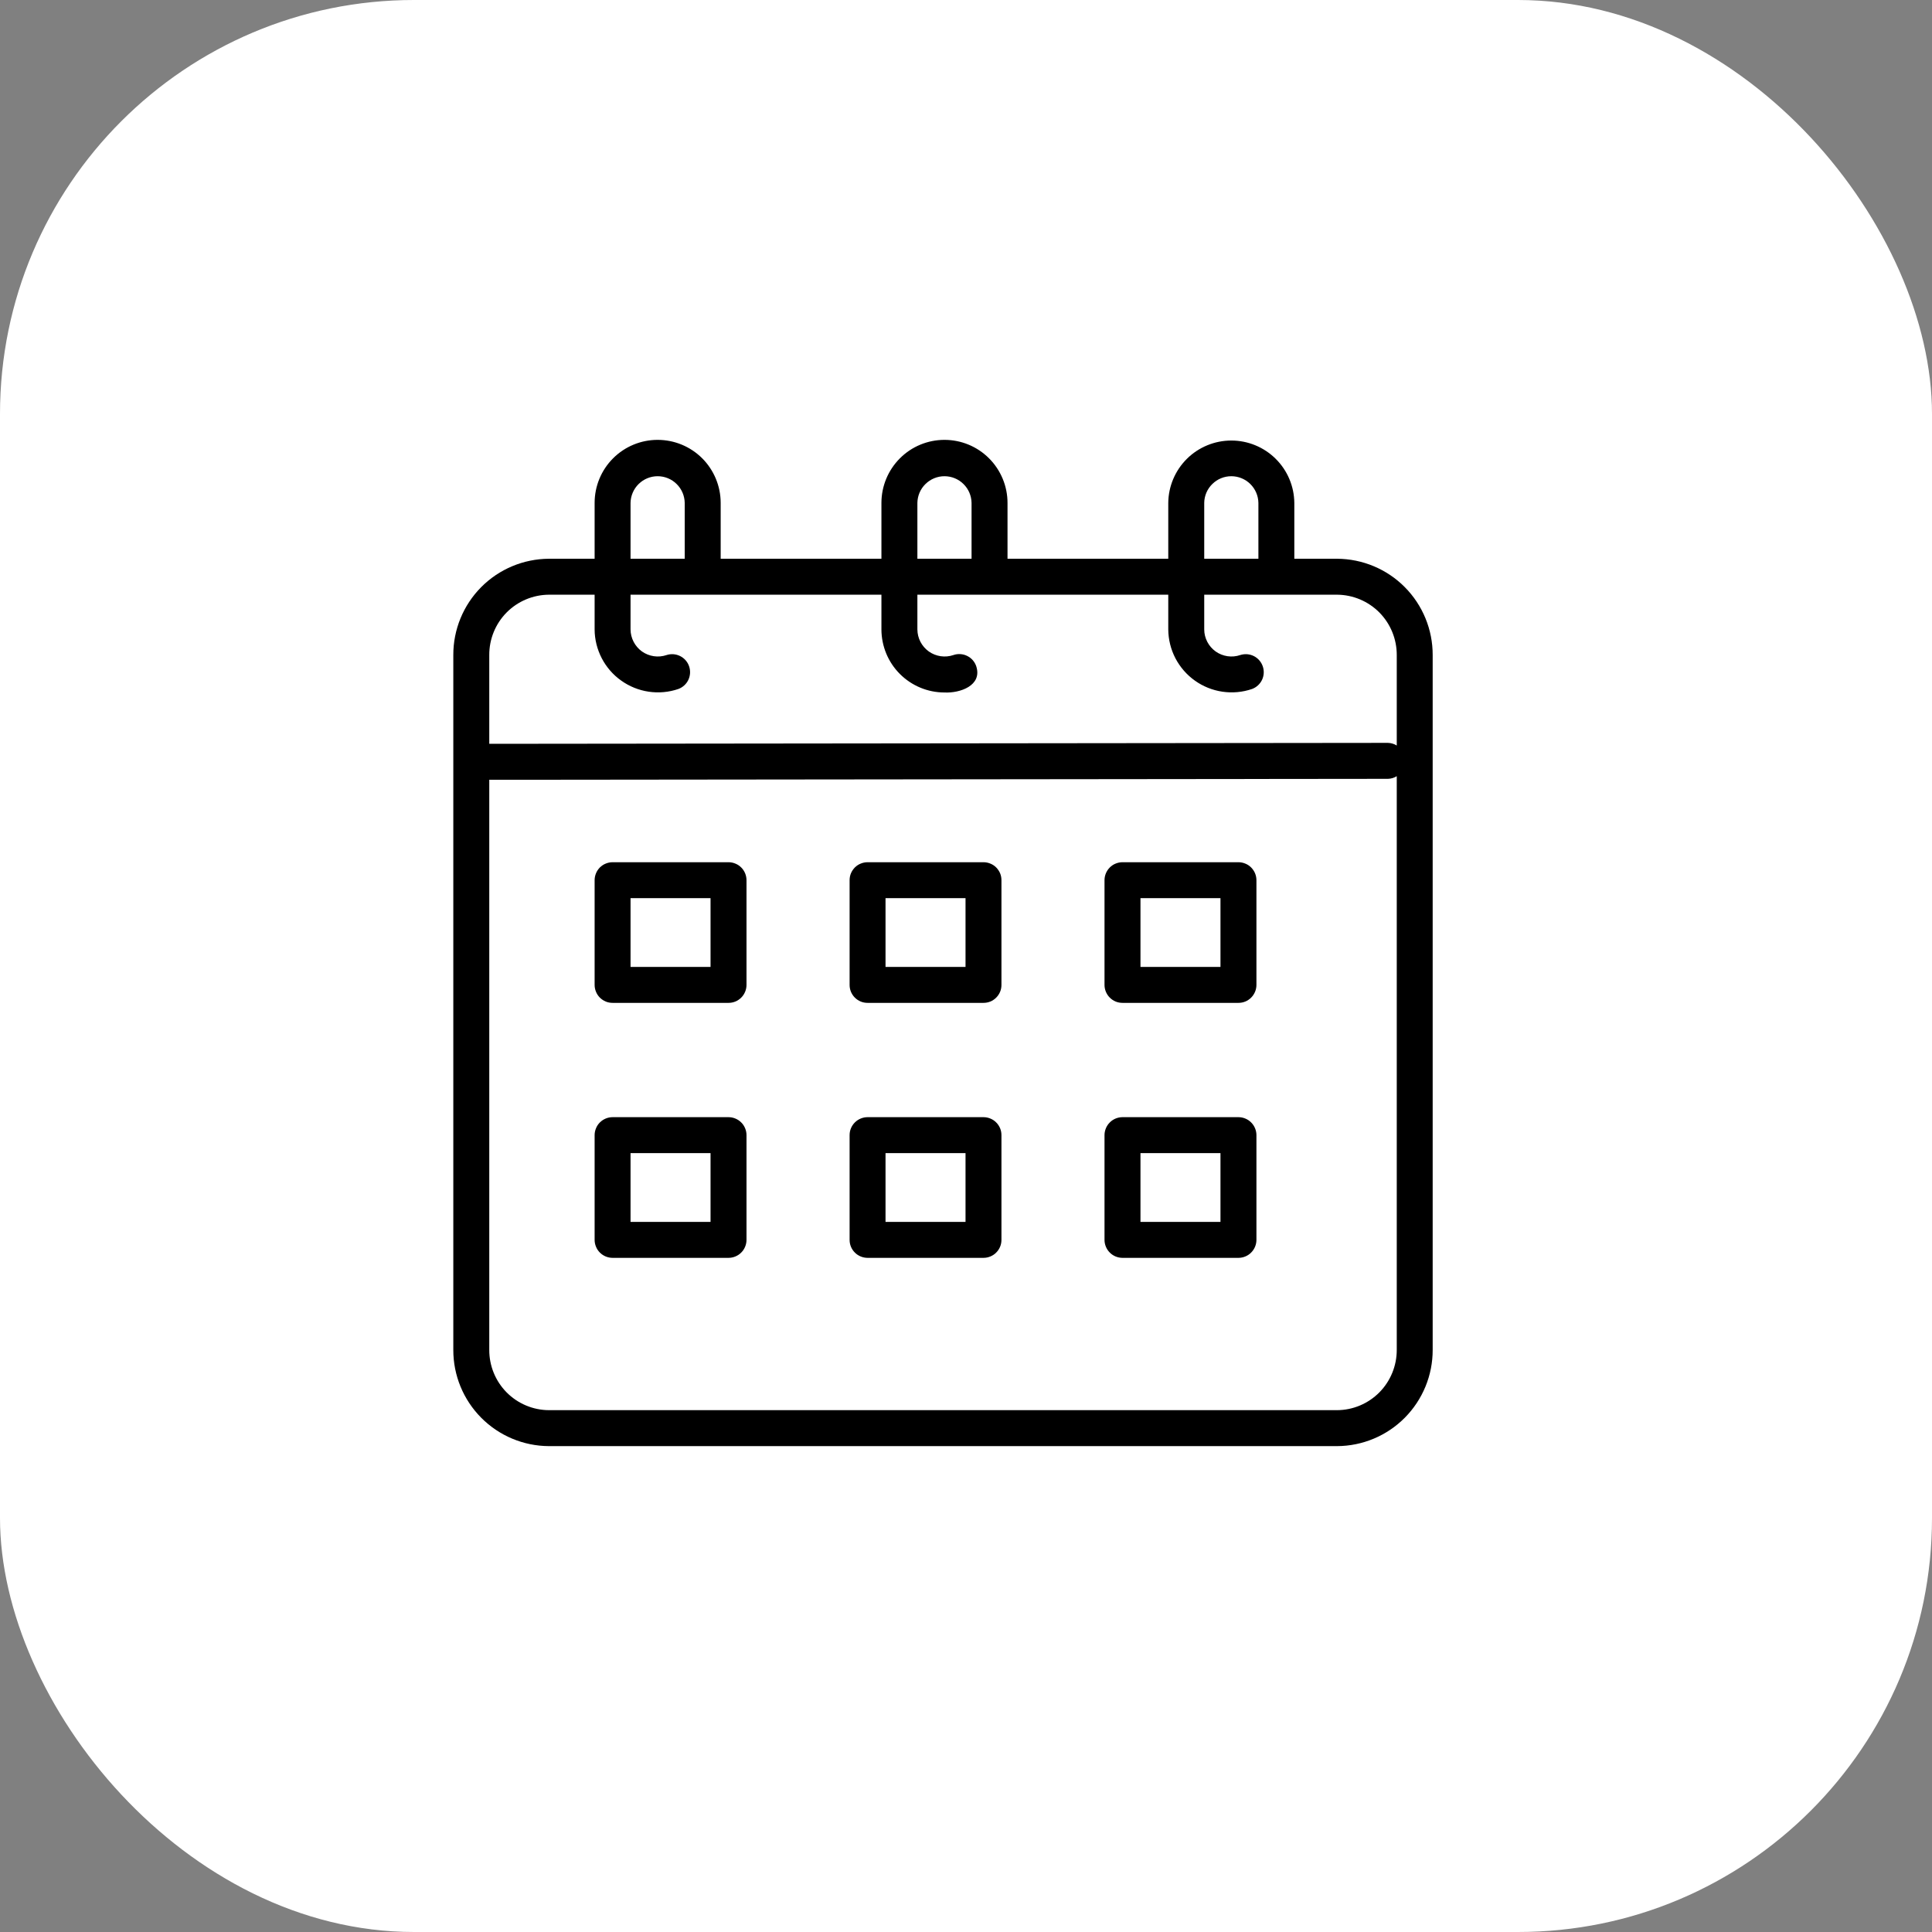
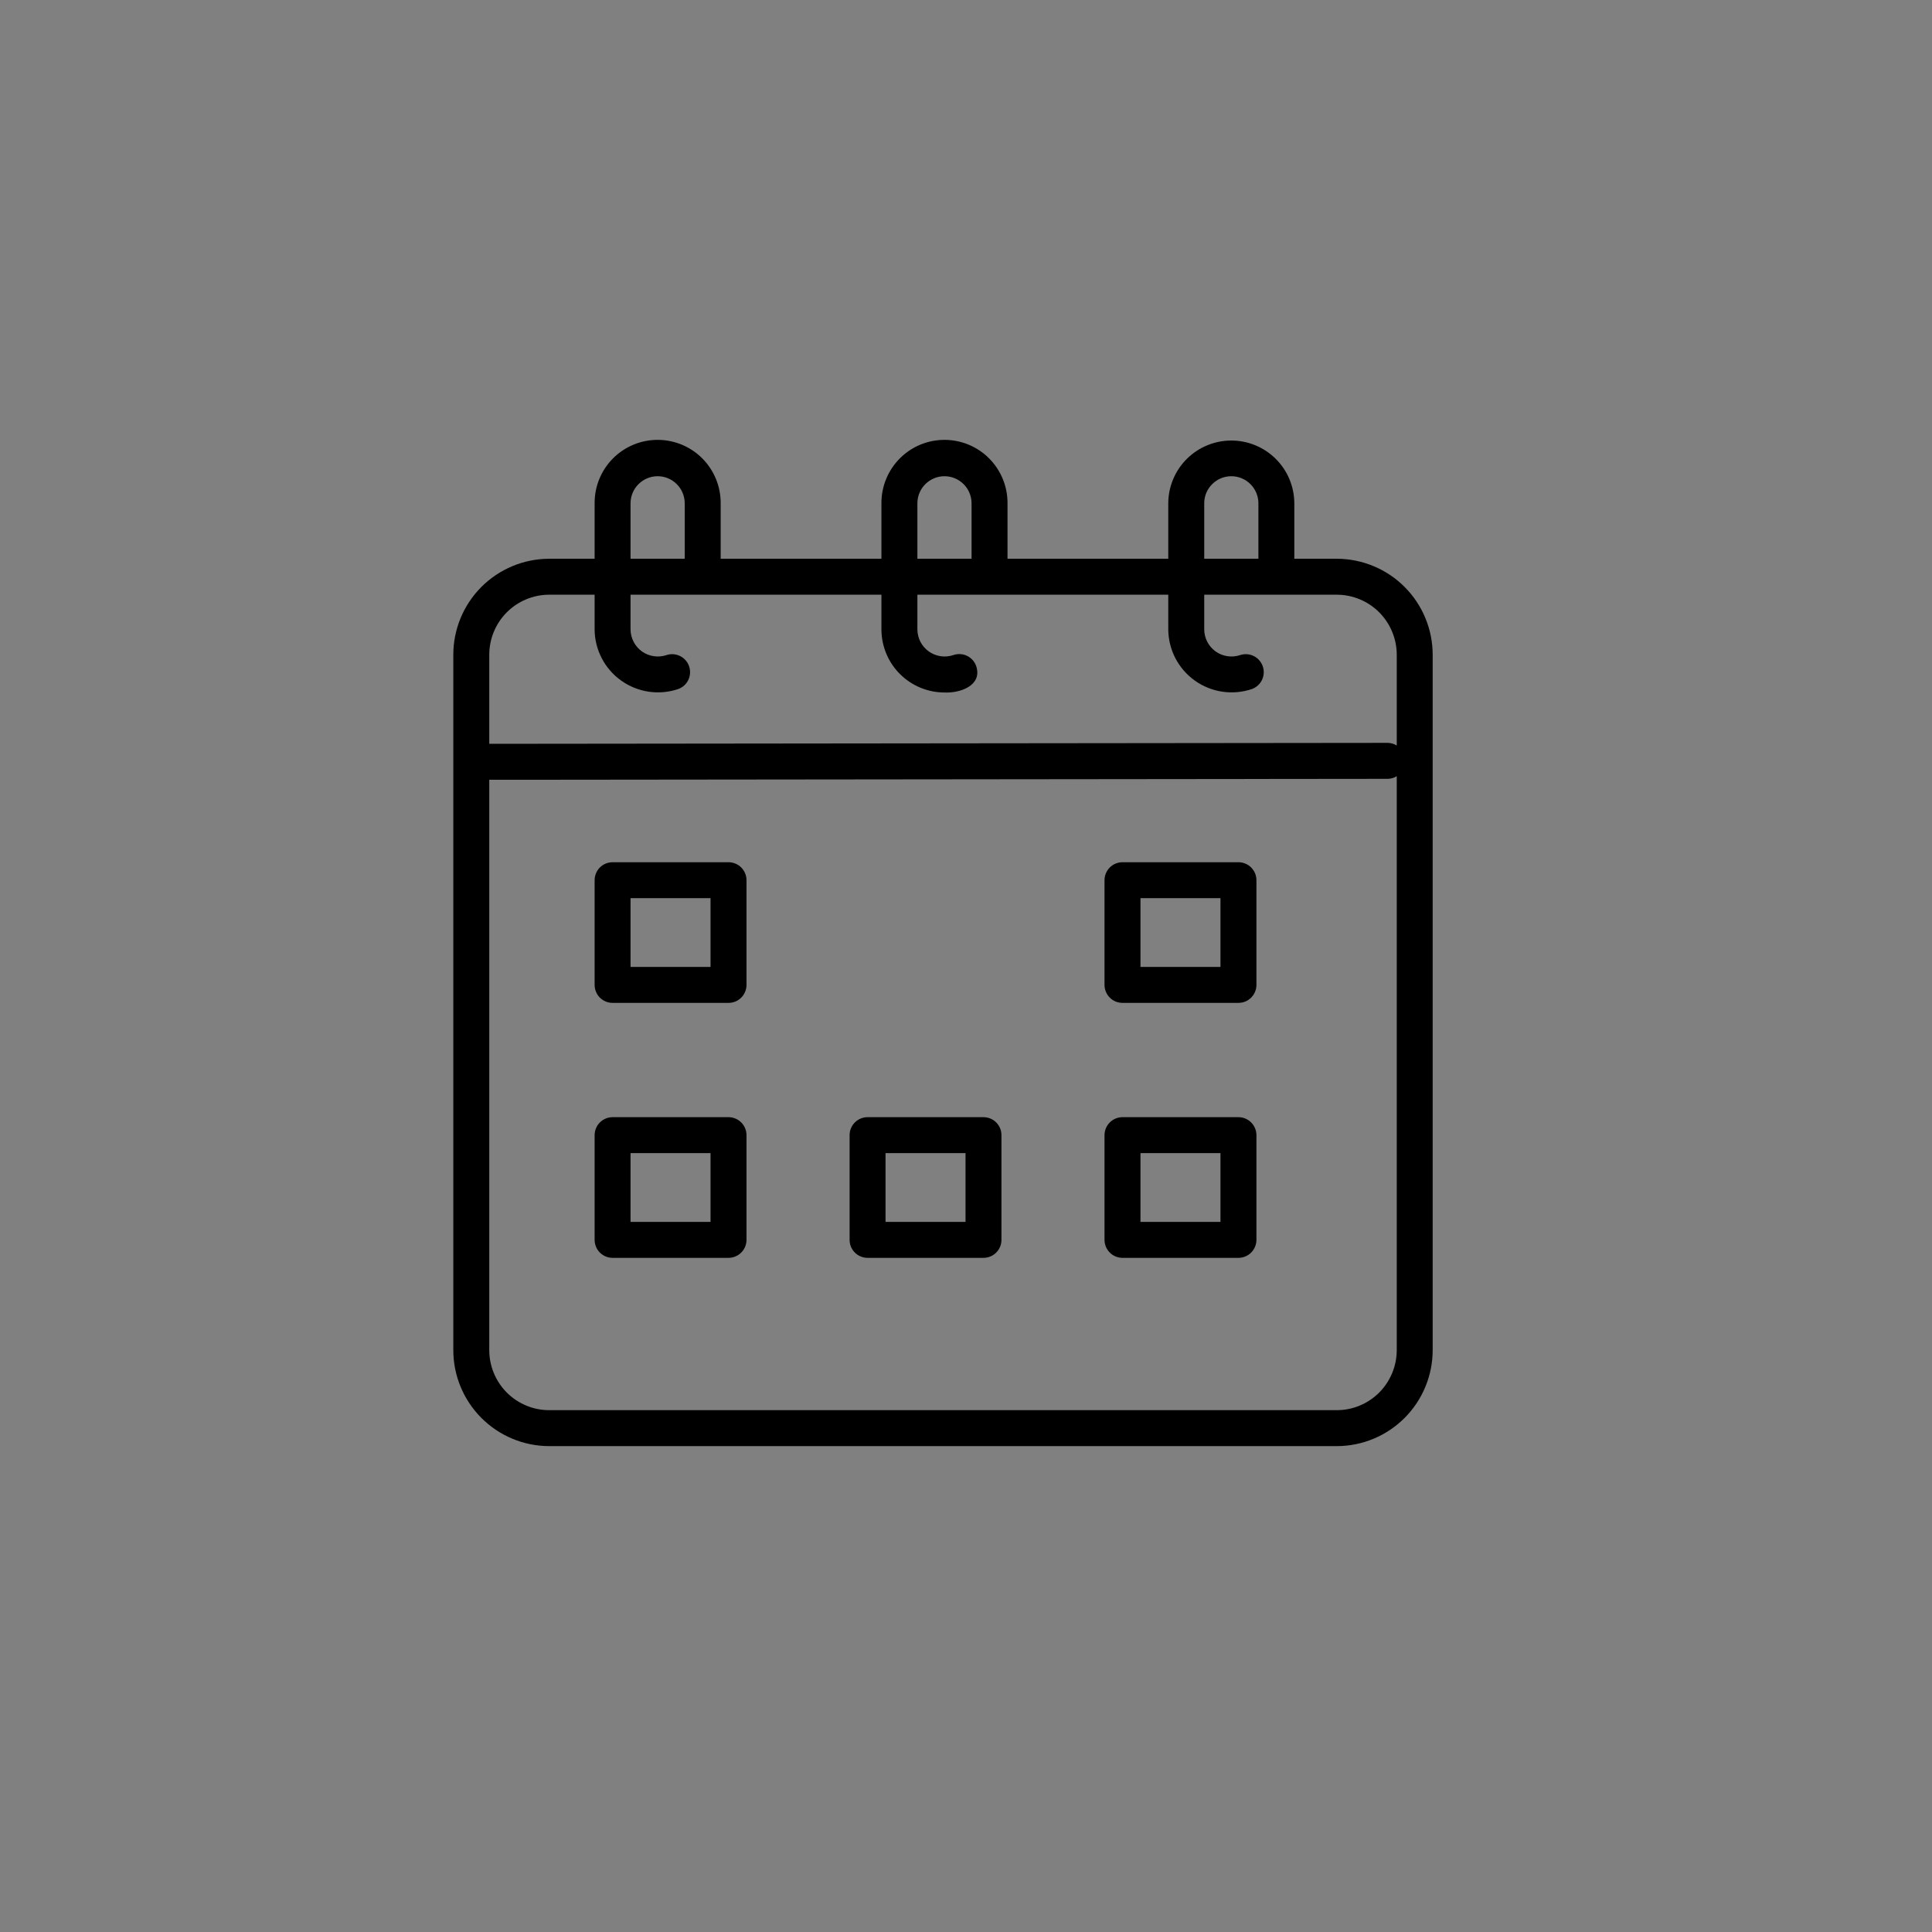
<svg xmlns="http://www.w3.org/2000/svg" width="49" height="49" viewBox="0 0 49 49" fill="none">
  <rect x="0" y="0" width="49" height="49" fill="#808080" stroke="none" />
-   <rect width="49" height="49" rx="10.5" fill="white" />
  <path d="M33.912 14.171H32.827V12.755C32.823 12.334 32.653 11.931 32.353 11.635C32.054 11.339 31.65 11.173 31.229 11.173C30.808 11.173 30.404 11.339 30.104 11.635C29.805 11.931 29.634 12.334 29.63 12.755V14.171H25.553V12.755C25.553 12.331 25.384 11.924 25.084 11.624C24.785 11.324 24.378 11.156 23.954 11.156C23.53 11.156 23.123 11.324 22.824 11.624C22.524 11.924 22.355 12.331 22.355 12.755V14.171H18.278V12.755C18.278 12.331 18.109 11.924 17.81 11.624C17.51 11.324 17.103 11.156 16.679 11.156C16.255 11.156 15.849 11.324 15.549 11.624C15.249 11.924 15.081 12.331 15.081 12.755V14.171H13.921C13.276 14.175 12.659 14.433 12.204 14.891C11.75 15.349 11.495 15.968 11.497 16.613V34.235C11.495 34.88 11.75 35.499 12.204 35.957C12.659 36.415 13.276 36.674 13.921 36.677H33.912C34.557 36.674 35.175 36.415 35.629 35.957C36.083 35.499 36.338 34.88 36.336 34.235V16.613C36.338 15.968 36.083 15.349 35.629 14.891C35.175 14.433 34.557 14.175 33.912 14.171ZM30.542 12.755C30.544 12.574 30.618 12.402 30.747 12.276C30.875 12.149 31.048 12.078 31.229 12.078C31.409 12.078 31.582 12.149 31.711 12.276C31.839 12.402 31.913 12.574 31.916 12.755V14.171H30.542V12.755ZM23.267 12.755C23.27 12.574 23.343 12.402 23.472 12.276C23.601 12.149 23.774 12.078 23.954 12.078C24.134 12.078 24.308 12.149 24.436 12.276C24.565 12.402 24.638 12.574 24.641 12.755V14.171H23.267V12.755ZM15.992 12.755C15.995 12.574 16.069 12.402 16.197 12.276C16.326 12.149 16.499 12.078 16.679 12.078C16.86 12.078 17.033 12.149 17.161 12.276C17.29 12.402 17.363 12.574 17.366 12.755V14.171H15.992V12.755ZM13.921 15.083H15.081V15.964C15.082 16.219 15.145 16.469 15.262 16.695C15.379 16.92 15.548 17.115 15.756 17.262C15.963 17.41 16.202 17.506 16.454 17.543C16.705 17.58 16.962 17.557 17.203 17.475C17.315 17.434 17.407 17.351 17.458 17.243C17.509 17.135 17.516 17.011 17.477 16.898C17.438 16.785 17.356 16.692 17.249 16.639C17.142 16.586 17.018 16.577 16.905 16.614C16.801 16.649 16.691 16.659 16.583 16.643C16.474 16.627 16.372 16.586 16.282 16.523C16.193 16.459 16.121 16.375 16.07 16.278C16.02 16.181 15.993 16.074 15.992 15.964V15.083H22.355V15.964C22.356 16.388 22.524 16.795 22.824 17.094C23.124 17.394 23.53 17.563 23.954 17.563C24.346 17.583 24.921 17.389 24.759 16.895C24.74 16.839 24.709 16.787 24.67 16.742C24.63 16.697 24.582 16.661 24.528 16.635C24.474 16.608 24.416 16.593 24.356 16.59C24.296 16.586 24.236 16.594 24.18 16.614C24.076 16.649 23.966 16.659 23.857 16.643C23.749 16.627 23.646 16.586 23.557 16.523C23.468 16.459 23.395 16.375 23.345 16.279C23.294 16.181 23.268 16.074 23.267 15.964V15.083H29.63V15.964C29.632 16.219 29.694 16.469 29.811 16.695C29.929 16.92 30.098 17.115 30.305 17.262C30.512 17.41 30.752 17.506 31.003 17.543C31.255 17.58 31.512 17.557 31.753 17.475C31.865 17.434 31.956 17.351 32.008 17.243C32.059 17.135 32.066 17.011 32.026 16.898C31.987 16.785 31.905 16.692 31.799 16.639C31.692 16.586 31.568 16.577 31.454 16.614C31.351 16.649 31.24 16.659 31.132 16.643C31.024 16.627 30.921 16.586 30.832 16.523C30.743 16.459 30.67 16.375 30.62 16.279C30.569 16.181 30.542 16.074 30.542 15.964V15.083H33.912C34.315 15.086 34.701 15.248 34.985 15.535C35.268 15.822 35.426 16.21 35.425 16.613V18.908C35.358 18.866 35.28 18.843 35.201 18.841L12.409 18.865V16.613C12.407 16.21 12.565 15.822 12.848 15.535C13.132 15.248 13.518 15.086 13.921 15.083ZM33.912 35.765H13.921C13.518 35.763 13.132 35.6 12.848 35.313C12.565 35.026 12.407 34.638 12.409 34.235V19.777L35.202 19.753C35.281 19.751 35.358 19.728 35.425 19.686V34.235C35.426 34.638 35.268 35.026 34.985 35.313C34.701 35.6 34.315 35.763 33.912 35.765Z" fill="black" />
  <path d="M18.477 21.868H15.537C15.477 21.868 15.417 21.88 15.362 21.903C15.307 21.925 15.257 21.959 15.214 22.001C15.172 22.044 15.138 22.094 15.116 22.149C15.093 22.204 15.081 22.264 15.081 22.324V24.98C15.081 25.04 15.093 25.099 15.116 25.154C15.138 25.209 15.172 25.26 15.214 25.302C15.257 25.344 15.307 25.378 15.362 25.401C15.417 25.424 15.477 25.435 15.537 25.435H18.477C18.537 25.435 18.596 25.424 18.651 25.401C18.707 25.378 18.757 25.344 18.799 25.302C18.842 25.26 18.875 25.209 18.898 25.154C18.921 25.099 18.933 25.04 18.933 24.98V22.324C18.933 22.264 18.921 22.204 18.898 22.149C18.875 22.094 18.842 22.044 18.799 22.001C18.757 21.959 18.707 21.925 18.651 21.903C18.596 21.88 18.537 21.868 18.477 21.868ZM18.021 24.524H15.992V22.779H18.021V24.524Z" fill="black" />
-   <path d="M24.944 21.868H22.003C21.944 21.868 21.884 21.88 21.829 21.903C21.774 21.925 21.723 21.959 21.681 22.001C21.639 22.044 21.605 22.094 21.582 22.149C21.559 22.204 21.548 22.264 21.548 22.324V24.98C21.548 25.04 21.559 25.099 21.582 25.154C21.605 25.209 21.639 25.26 21.681 25.302C21.723 25.344 21.774 25.378 21.829 25.401C21.884 25.424 21.944 25.435 22.003 25.435H24.944C25.004 25.435 25.063 25.424 25.118 25.401C25.174 25.378 25.224 25.344 25.266 25.302C25.308 25.26 25.342 25.209 25.365 25.154C25.388 25.099 25.399 25.04 25.399 24.98V22.324C25.399 22.264 25.388 22.204 25.365 22.149C25.342 22.094 25.308 22.044 25.266 22.001C25.224 21.959 25.174 21.925 25.118 21.903C25.063 21.88 25.004 21.868 24.944 21.868ZM24.488 24.524H22.459V22.779H24.488V24.524Z" fill="black" />
  <path d="M31.41 21.868H28.469C28.409 21.868 28.35 21.88 28.294 21.903C28.239 21.925 28.189 21.959 28.147 22.001C28.104 22.044 28.071 22.094 28.048 22.149C28.025 22.204 28.013 22.264 28.013 22.324V24.98C28.013 25.04 28.025 25.099 28.048 25.154C28.071 25.209 28.104 25.26 28.147 25.302C28.189 25.344 28.239 25.378 28.294 25.401C28.35 25.424 28.409 25.435 28.469 25.435H31.41C31.47 25.435 31.529 25.424 31.584 25.401C31.64 25.378 31.69 25.344 31.732 25.302C31.774 25.26 31.808 25.209 31.831 25.154C31.854 25.099 31.866 25.04 31.866 24.98V22.324C31.866 22.264 31.854 22.204 31.831 22.149C31.808 22.094 31.774 22.044 31.732 22.001C31.69 21.959 31.64 21.925 31.584 21.903C31.529 21.88 31.47 21.868 31.41 21.868ZM30.954 24.524H28.925V22.779H30.954V24.524Z" fill="black" />
  <path d="M18.477 28.334H15.537C15.477 28.334 15.417 28.346 15.362 28.369C15.307 28.392 15.257 28.425 15.214 28.468C15.172 28.51 15.138 28.56 15.116 28.616C15.093 28.671 15.081 28.73 15.081 28.79V31.446C15.081 31.506 15.093 31.565 15.116 31.62C15.138 31.676 15.172 31.726 15.214 31.768C15.257 31.811 15.307 31.844 15.362 31.867C15.417 31.89 15.477 31.902 15.537 31.902H18.477C18.537 31.902 18.596 31.89 18.651 31.867C18.707 31.844 18.757 31.811 18.799 31.768C18.842 31.726 18.875 31.676 18.898 31.62C18.921 31.565 18.933 31.506 18.933 31.446V28.79C18.933 28.73 18.921 28.671 18.898 28.616C18.875 28.56 18.842 28.51 18.799 28.468C18.757 28.425 18.707 28.392 18.651 28.369C18.596 28.346 18.537 28.334 18.477 28.334ZM18.021 30.99H15.992V29.246H18.021V30.99Z" fill="black" />
  <path d="M24.944 28.334H22.003C21.944 28.334 21.884 28.346 21.829 28.369C21.774 28.392 21.723 28.425 21.681 28.468C21.639 28.51 21.605 28.56 21.582 28.616C21.559 28.671 21.548 28.73 21.548 28.79V31.446C21.548 31.506 21.559 31.565 21.582 31.62C21.605 31.676 21.639 31.726 21.681 31.768C21.723 31.811 21.774 31.844 21.829 31.867C21.884 31.89 21.944 31.902 22.003 31.902H24.944C25.004 31.902 25.063 31.89 25.118 31.867C25.174 31.844 25.224 31.811 25.266 31.768C25.308 31.726 25.342 31.676 25.365 31.62C25.388 31.565 25.399 31.506 25.399 31.446V28.79C25.399 28.73 25.388 28.671 25.365 28.616C25.342 28.56 25.308 28.51 25.266 28.468C25.224 28.425 25.174 28.392 25.118 28.369C25.063 28.346 25.004 28.334 24.944 28.334ZM24.488 30.99H22.459V29.246H24.488V30.99Z" fill="black" />
  <path d="M31.41 28.334H28.469C28.409 28.334 28.35 28.346 28.294 28.369C28.239 28.392 28.189 28.425 28.147 28.468C28.104 28.51 28.071 28.56 28.048 28.616C28.025 28.671 28.013 28.73 28.013 28.79V31.446C28.013 31.506 28.025 31.565 28.048 31.62C28.071 31.676 28.104 31.726 28.147 31.768C28.189 31.811 28.239 31.844 28.294 31.867C28.35 31.89 28.409 31.902 28.469 31.902H31.41C31.47 31.902 31.529 31.89 31.584 31.867C31.64 31.844 31.69 31.811 31.732 31.768C31.774 31.726 31.808 31.676 31.831 31.62C31.854 31.565 31.866 31.506 31.866 31.446V28.79C31.866 28.73 31.854 28.671 31.831 28.616C31.808 28.56 31.774 28.51 31.732 28.468C31.69 28.425 31.64 28.392 31.584 28.369C31.529 28.346 31.47 28.334 31.41 28.334ZM30.954 30.99H28.925V29.246H30.954V30.99Z" fill="black" />
</svg>